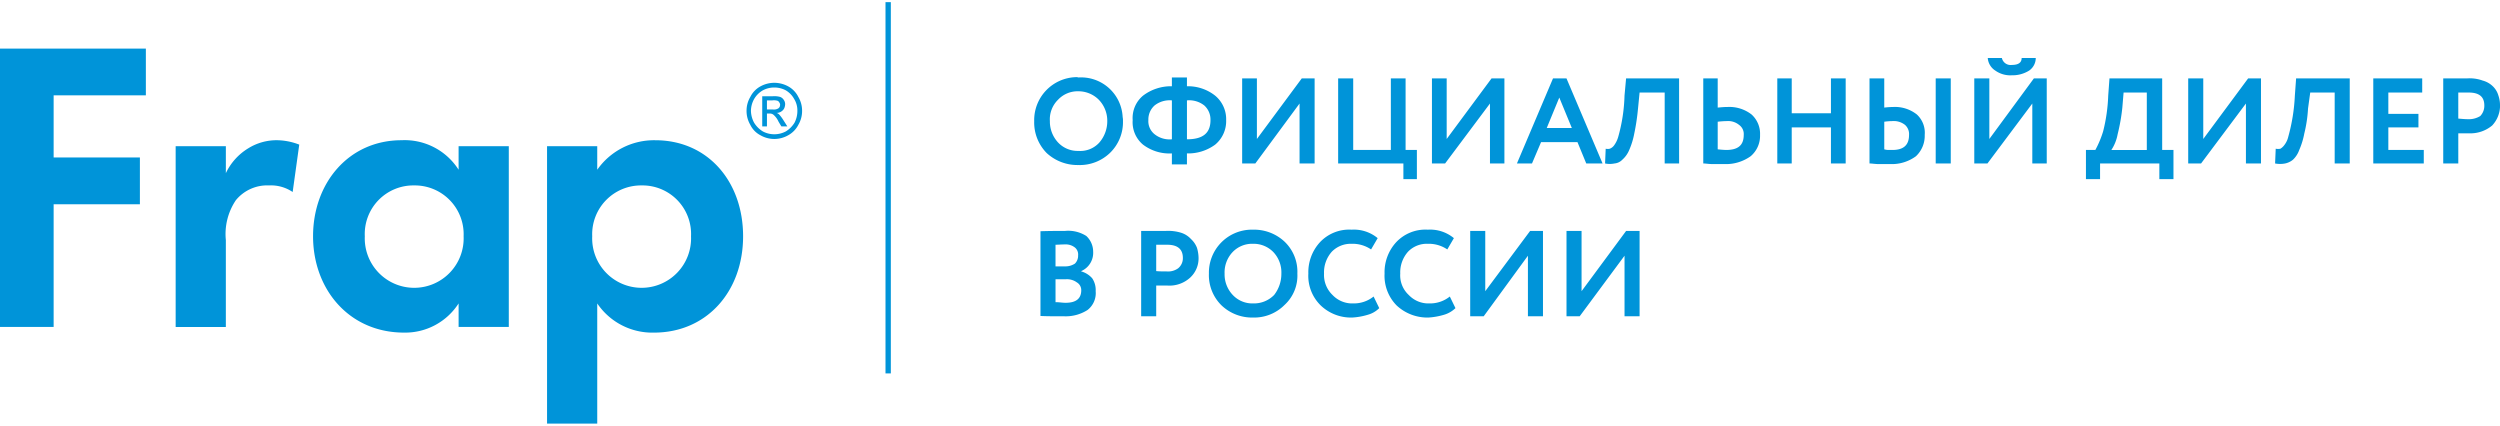
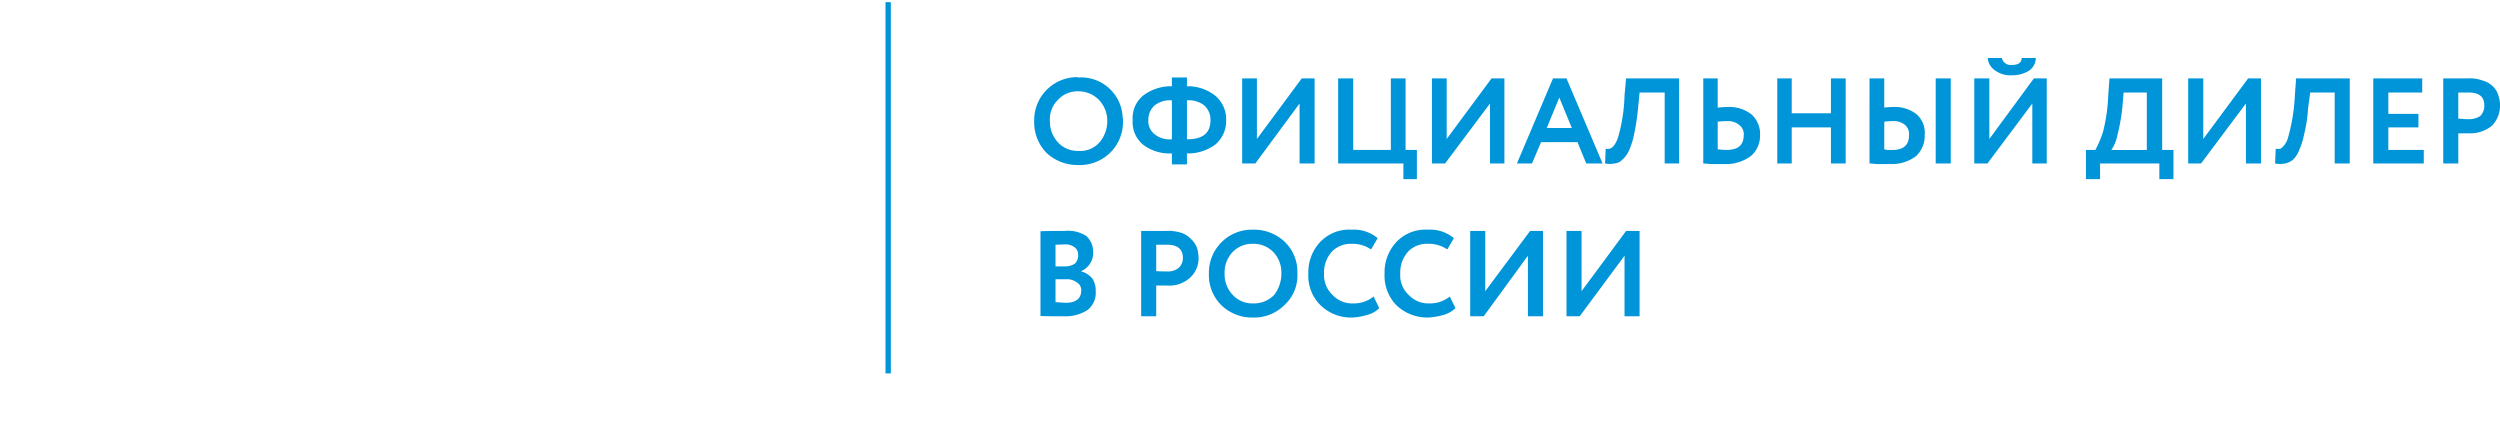
<svg xmlns="http://www.w3.org/2000/svg" id="Слой_1" data-name="Слой 1" viewBox="0 0 227.602 38.371" width="229px" height="39px">
  <title>frap_logo</title>
  <g>
-     <path d="M13.279,4.229H0V29.571H4.883V18.4h7.853V14.143H4.883V8.486h8.396V4.229Zm2.713,25.343H20.561V21.657a5.508,5.508,0,0,1,.914-3.629,3.693,3.693,0,0,1,3.027-1.343,3.524,3.524,0,0,1,2.142.6l.6-4.314a5.769,5.769,0,0,0-1.97-.4,4.875,4.875,0,0,0-2.684.743,5.288,5.288,0,0,0-2.028,2.257V13.114H15.992ZM41.751,15.257a5.82,5.82,0,0,0-5.197-2.686c-4.798,0-8.053,3.886-8.053,8.743,0,4.829,3.284,8.771,8.282,8.771a5.778,5.778,0,0,0,4.969-2.657v2.143h4.569V13.114H41.751Zm-4.055,1.429a4.445,4.445,0,0,1,4.512,4.629,4.502,4.502,0,1,1-8.996,0,4.422,4.422,0,0,1,4.484-4.629Zm16.677,10.743a6.053,6.053,0,0,0,5.169,2.657c4.798,0,8.11-3.743,8.11-8.771,0-4.971-3.198-8.743-7.996-8.743a6.316,6.316,0,0,0-5.283,2.686V13.114H49.804V38.371h4.569Zm4.055-10.743a4.422,4.422,0,0,1,4.484,4.629,4.502,4.502,0,1,1-8.996,0,4.445,4.445,0,0,1,4.512-4.629ZM69.252,7.657a2.213,2.213,0,0,0-.942.971,2.448,2.448,0,0,0-.343,1.257,2.476,2.476,0,0,0,.343,1.286,2.086,2.086,0,0,0,.914.943,2.522,2.522,0,0,0,1.257.343,2.547,2.547,0,0,0,1.285-.343,2.24,2.24,0,0,0,.914-.943,2.475,2.475,0,0,0,.343-1.286,2.448,2.448,0,0,0-.343-1.257,2.213,2.213,0,0,0-.942-.971,2.643,2.643,0,0,0-1.257-.314,2.615,2.615,0,0,0-1.228.314Zm2.285.371a2.076,2.076,0,0,1,.771.8,1.962,1.962,0,0,1,.286,1.057,2.34,2.34,0,0,1-.257,1.086,2.38,2.38,0,0,1-.8.8,2.223,2.223,0,0,1-1.057.257,2.193,2.193,0,0,1-1.028-.257,2.38,2.38,0,0,1-.8-.8,2.364,2.364,0,0,1-.286-1.086,2.25,2.25,0,0,1,.286-1.057,2.149,2.149,0,0,1,.8-.8,2.193,2.193,0,0,1,1.028-.257,2.223,2.223,0,0,1,1.057.257Zm-1.713,3.286V10.143h.257a.498.498,0,0,1,.343.114,1.835,1.835,0,0,1,.457.629l.257.429h.543l-.343-.543a3.801,3.801,0,0,0-.4-.543.622.622,0,0,0-.228-.143.808.808,0,0,0,.571-.257A.622.622,0,0,0,71.422,9.6a1.016,1.016,0,0,0,.057-.286.656.656,0,0,0-.114-.4.667.667,0,0,0-.343-.286,1.965,1.965,0,0,0-.714-.057H69.394v2.743Zm0-2.371h.485a1.197,1.197,0,0,1,.457.029.292.292,0,0,1,.171.143.38.38,0,0,1,.086.229c0,.057-.029.114-.029.171a.623.623,0,0,1-.114.143.755.755,0,0,1-.514.114h-.543V8.943Z" style="fill: #0094d9;fill-rule: evenodd" />
    <path d="M147.899,23.086,143.815,28.6h-1.199V20.829h1.371v5.486l4.055-5.486h1.228V28.6H147.899ZM227.602,9.543V9.4h0V9.371h0V9.343a2.656,2.656,0,0,0-.143-.829,1.877,1.877,0,0,0-.485-.829,2.097,2.097,0,0,0-.942-.543,3.468,3.468,0,0,0-1.428-.2h-2.17v7.743h1.371V11.943h1a3.088,3.088,0,0,0,2.085-.714,2.65,2.65,0,0,0,.714-1.686ZM139.103,23.086,135.076,28.6h-1.228V20.829h1.371v5.486l4.084-5.486h1.171V28.6h-1.371ZM131.992,26.8l.514,1.057a2.506,2.506,0,0,1-1.028.6,6.259,6.259,0,0,1-1.428.257A4.096,4.096,0,0,1,127.137,27.6a3.849,3.849,0,0,1-1.085-2.886,4.037,4.037,0,0,1,1.057-2.857,3.649,3.649,0,0,1,2.884-1.143,3.393,3.393,0,0,1,2.37.771l-.6,1.029A2.989,2.989,0,0,0,129.993,22a2.367,2.367,0,0,0-1.799.714,2.83,2.83,0,0,0-.714,2,2.425,2.425,0,0,0,.771,1.943,2.458,2.458,0,0,0,1.885.771A2.864,2.864,0,0,0,131.992,26.8Zm-6.939,0,.514,1.057a2.335,2.335,0,0,1-1.028.6,5.992,5.992,0,0,1-1.428.257A3.983,3.983,0,0,1,120.227,27.6a3.767,3.767,0,0,1-1.114-2.886,4.037,4.037,0,0,1,1.057-2.857,3.649,3.649,0,0,1,2.884-1.143,3.393,3.393,0,0,1,2.37.771l-.6,1.029A2.989,2.989,0,0,0,123.054,22a2.409,2.409,0,0,0-1.799.714,2.83,2.83,0,0,0-.714,2,2.522,2.522,0,0,0,.771,1.943,2.458,2.458,0,0,0,1.885.771A2.864,2.864,0,0,0,125.053,26.8ZM111.488,24.714a2.718,2.718,0,0,0,.743,1.943,2.438,2.438,0,0,0,1.856.771A2.562,2.562,0,0,0,116,26.657a3.129,3.129,0,0,0,.657-1.943,2.693,2.693,0,0,0-.714-1.943A2.5,2.5,0,0,0,114.087,22a2.458,2.458,0,0,0-1.885.771,2.693,2.693,0,0,0-.714,1.943Zm-1.428,0a3.915,3.915,0,0,1,3.798-4h.228A4.059,4.059,0,0,1,116.942,21.8a3.776,3.776,0,0,1,1.171,2.914,3.617,3.617,0,0,1-1.171,2.857,3.897,3.897,0,0,1-2.856,1.143A4.029,4.029,0,0,1,111.202,27.6a3.855,3.855,0,0,1-1.142-2.886ZM106.262,22.086h-1v2.4c.314.029.628.029.942.029a1.567,1.567,0,0,0,1.057-.286,1.18,1.18,0,0,0,.428-.943c0-.8-.485-1.2-1.428-1.2ZM105.262,25.8v2.8H103.892V20.829h2.227A4.004,4.004,0,0,1,107.547,21a2.068,2.068,0,0,1,.885.571,2.1,2.1,0,0,1,.543.8,3.388,3.388,0,0,1,.143.914,2.378,2.378,0,0,1-.771,1.8A2.787,2.787,0,0,1,106.262,25.8Zm-8.31-3.743c-.343,0-.628.029-.857.029v1.971h.914A1.579,1.579,0,0,0,97.866,23.8a1.012,1.012,0,0,0,.286-.743.822.822,0,0,0-.286-.714,1.343,1.343,0,0,0-.914-.286Zm.086,3.171h-.942v2.086c.343,0,.628.057.914.057.942,0,1.428-.371,1.428-1.143a.815.815,0,0,0-.4-.714,1.526,1.526,0,0,0-1-.286Zm-2.313,3.343V20.857c.8-.029,1.571-.029,2.227-.029a3.075,3.075,0,0,1,1.942.457,1.948,1.948,0,0,1,.628,1.429,1.813,1.813,0,0,1-1.085,1.771v.029a2.062,2.062,0,0,1,1.0.629,1.913,1.913,0,0,1,.314,1.171,1.944,1.944,0,0,1-.743,1.714A3.685,3.685,0,0,1,96.895,28.6c-.885,0-1.599,0-2.17-.029ZM224.746,8.229h-.942V10.6c.314.029.628.057.942.057a1.959,1.959,0,0,0,1.057-.286A1.336,1.336,0,0,0,226.174,9.4c0-.8-.485-1.171-1.428-1.171Zm-4.084,6.457H216.065V6.943h4.455V8.229h-3.084v1.943h2.741V11.4h-2.741v2.057h3.227Zm-6.74,0h-1.371V8.229H210.325l-.2,1.457a12.27,12.27,0,0,1-.343,2.286,6.872,6.872,0,0,1-.457,1.486,2.256,2.256,0,0,1-.571.886,1.661,1.661,0,0,1-.714.343,2.457,2.457,0,0,1-.914,0l.057-1.343a1.081,1.081,0,0,0,.428,0,1.218,1.218,0,0,0,.343-.314,1.937,1.937,0,0,0,.371-.771,16.771,16.771,0,0,0,.6-3.743l.114-1.571h4.883Zm-9.452-5.457L200.387,14.686H199.216V6.943H200.587v5.514l4.084-5.514h1.171v7.743h-1.371Zm-11.137-1L193.219,9.6a17.281,17.281,0,0,1-.428,2.429,3.853,3.853,0,0,1-.571,1.429h3.227V8.229Zm-2.142,7.886h-1.285V13.457h.857a9.045,9.045,0,0,0,.714-1.714,15.438,15.438,0,0,0,.457-3.229l.114-1.571h4.798v6.514H197.874v2.657h-1.285V14.686h-5.397ZM180.968,5.086h1.285a.814.814,0,0,0,.914.629c.571,0,.885-.2.885-.629h1.285a1.396,1.396,0,0,1-.6,1.143,2.836,2.836,0,0,1-1.571.429,2.352,2.352,0,0,1-1.514-.429,1.484,1.484,0,0,1-.685-1.143Zm4.055,4.143-4.084,5.457h-1.199V6.943h1.371v5.514L185.166,6.943h1.171v7.743h-1.314ZM170.202,6.943h1.342V9.6a8.065,8.065,0,0,1,.828-.057,3.212,3.212,0,0,1,2.142.686,2.261,2.261,0,0,1,.714,1.857,2.548,2.548,0,0,1-.8,1.943,3.706,3.706,0,0,1-2.313.714h-1.057c-.343,0-.628-.057-.857-.057Zm2.085,3.886a6.025,6.025,0,0,0-.742.057V13.4a1.446,1.446,0,0,0,.371.057h.371c1,0,1.514-.429,1.514-1.371a1.113,1.113,0,0,0-.371-.914,1.645,1.645,0,0,0-1.142-.343Zm5.312,3.857h-1.371V6.943h1.371Zm-9.567,0h-1.342V11.4h-3.57v3.286H161.806V6.943h1.314v3.171h3.57V6.943h1.342Zm-12.965-7.743h1.314V9.6c.314-.029.6-.057.914-.057a3.288,3.288,0,0,1,2.17.686,2.36,2.36,0,0,1,.771,1.857,2.426,2.426,0,0,1-.857,1.943,3.872,3.872,0,0,1-2.37.714h-1.085c-.343,0-.628-.057-.857-.057Zm2.142,3.886a8.062,8.062,0,0,0-.828.057V13.4c.543.057.771.057.771.057,1.085,0,1.599-.429,1.599-1.371a1.018,1.018,0,0,0-.428-.914,1.574,1.574,0,0,0-1.114-.343Zm-4.341,3.857h-1.314V8.229h-2.285l-.143,1.457a20.03,20.03,0,0,1-.343,2.286,6.871,6.871,0,0,1-.457,1.486,2.398,2.398,0,0,1-.628.886,1.127,1.127,0,0,1-.714.343,2.162,2.162,0,0,1-.857,0l.057-1.343a.815.815,0,0,0,.371,0,.859.859,0,0,0,.4-.314,2.414,2.414,0,0,0,.371-.771,15.235,15.235,0,0,0,.571-3.743l.143-1.571h4.826ZM143.101,11.457l-1.142-2.771-1.142,2.771Zm-3.627,3.229h-1.371l3.284-7.743h1.228l3.284,7.743h-1.485l-.8-1.943h-3.313ZM135.648,9.229l-4.084,5.457h-1.199V6.943h1.342v5.514l4.084-5.514h1.171v7.743H135.648Zm-7.882,5.457h-5.94V6.943h1.371v6.514h3.427V6.943h1.342v6.514h1.028v2.657h-1.228Zm-9.453-5.457-4.027,5.457h-1.199V6.943h1.342v5.514l4.084-5.514h1.171v7.743h-1.371Zm-13.765,1.514a1.517,1.517,0,0,0,.571,1.286,2.183,2.183,0,0,0,1.571.457V8.943A2.222,2.222,0,0,0,105.12,9.4a1.713,1.713,0,0,0-.571,1.343Zm5.654,0A1.713,1.713,0,0,0,109.632,9.4a2.222,2.222,0,0,0-1.571-.457v3.543c1.428,0,2.142-.543,2.142-1.743Zm-2.142,4.029h-1.371v-1a3.983,3.983,0,0,1-2.627-.8,2.648,2.648,0,0,1-.942-2.229,2.648,2.648,0,0,1,.942-2.229,4.199,4.199,0,0,1,2.627-.857v-.8h1.371v.8a3.988,3.988,0,0,1,2.57.857,2.779,2.779,0,0,1,1,2.229,2.779,2.779,0,0,1-1,2.229,4.161,4.161,0,0,1-2.57.8ZM95.582,10.829a2.795,2.795,0,0,0,.742,1.943,2.438,2.438,0,0,0,1.856.771,2.33,2.33,0,0,0,1.913-.771,2.962,2.962,0,0,0,.714-1.943,2.744,2.744,0,0,0-.771-1.943,2.612,2.612,0,0,0-1.856-.771,2.438,2.438,0,0,0-1.856.771,2.497,2.497,0,0,0-.742,1.943Zm-1.428,0a3.915,3.915,0,0,1,3.798-4,.557.557,0,0,1,.228.029,3.791,3.791,0,0,1,4.027,3.6,1.63,1.63,0,0,1,.029.371,3.901,3.901,0,0,1-1.142,2.857,3.958,3.958,0,0,1-2.913,1.143,4.127,4.127,0,0,1-2.884-1.086,3.962,3.962,0,0,1-1.142-2.914Z" style="fill: #0094d9;fill-rule: evenodd" />
    <rect x="80.617" width="0.485" height="33.8" style="fill: #0094d9" />
  </g>
</svg>